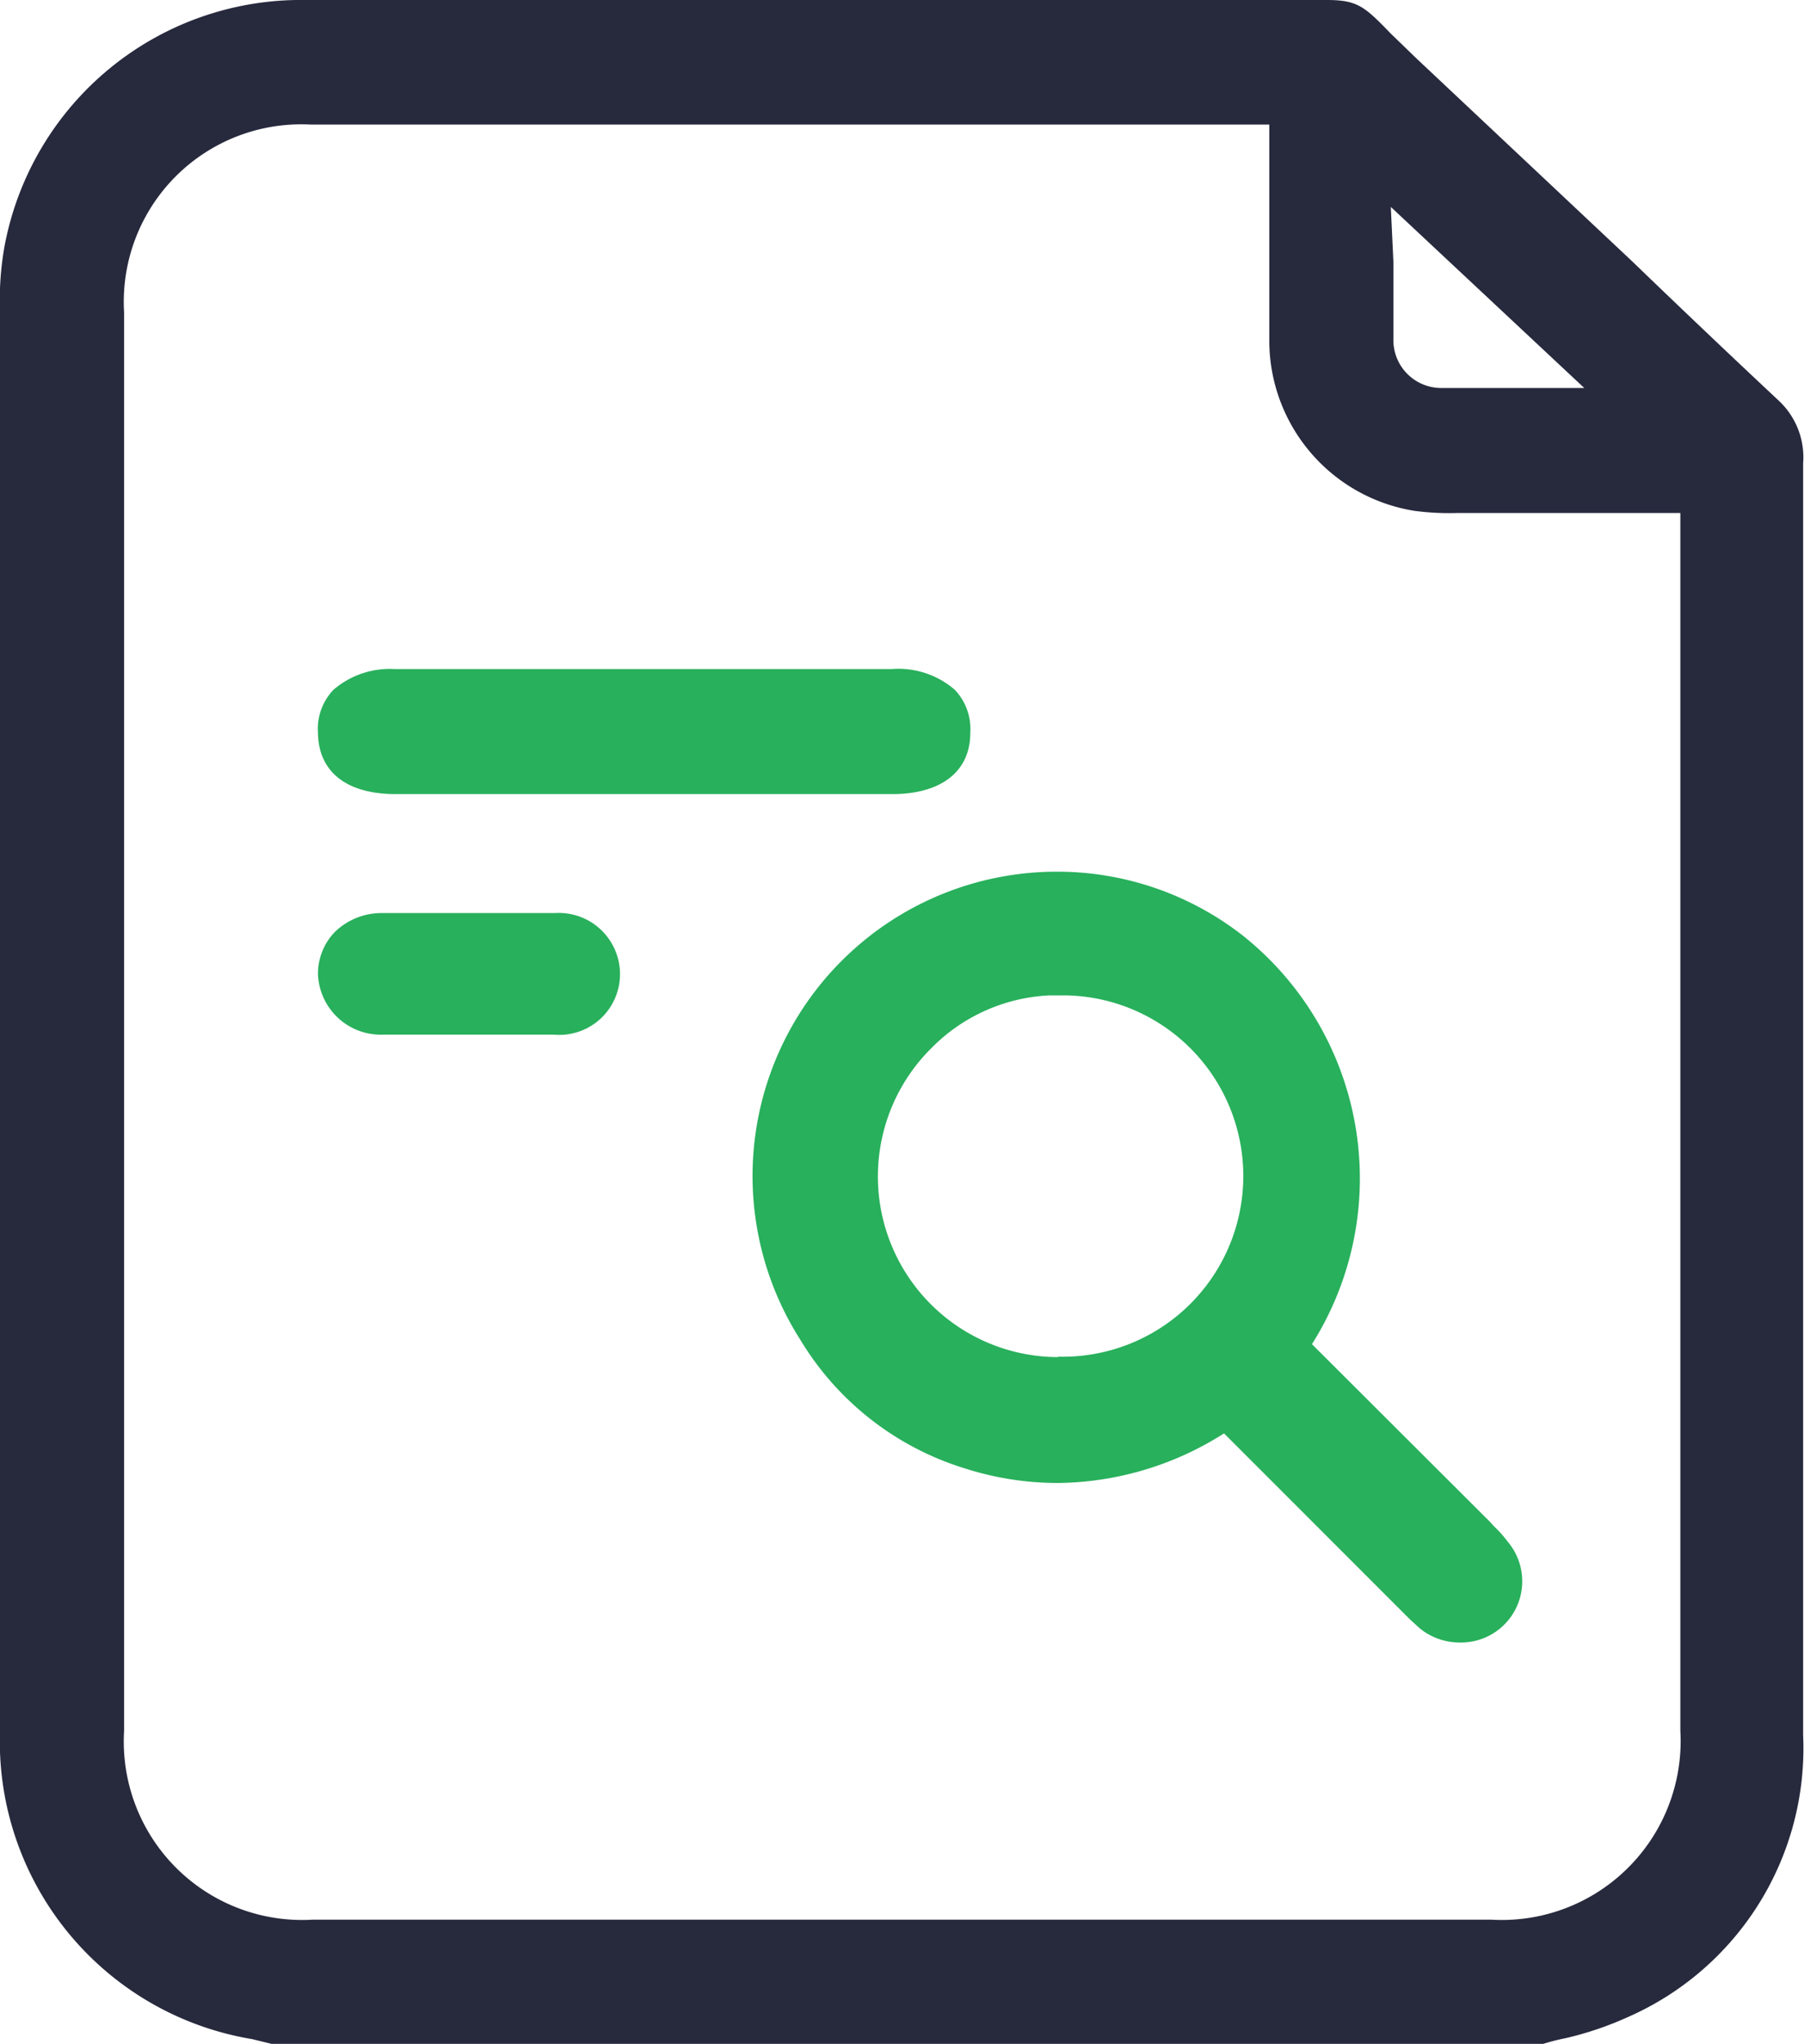
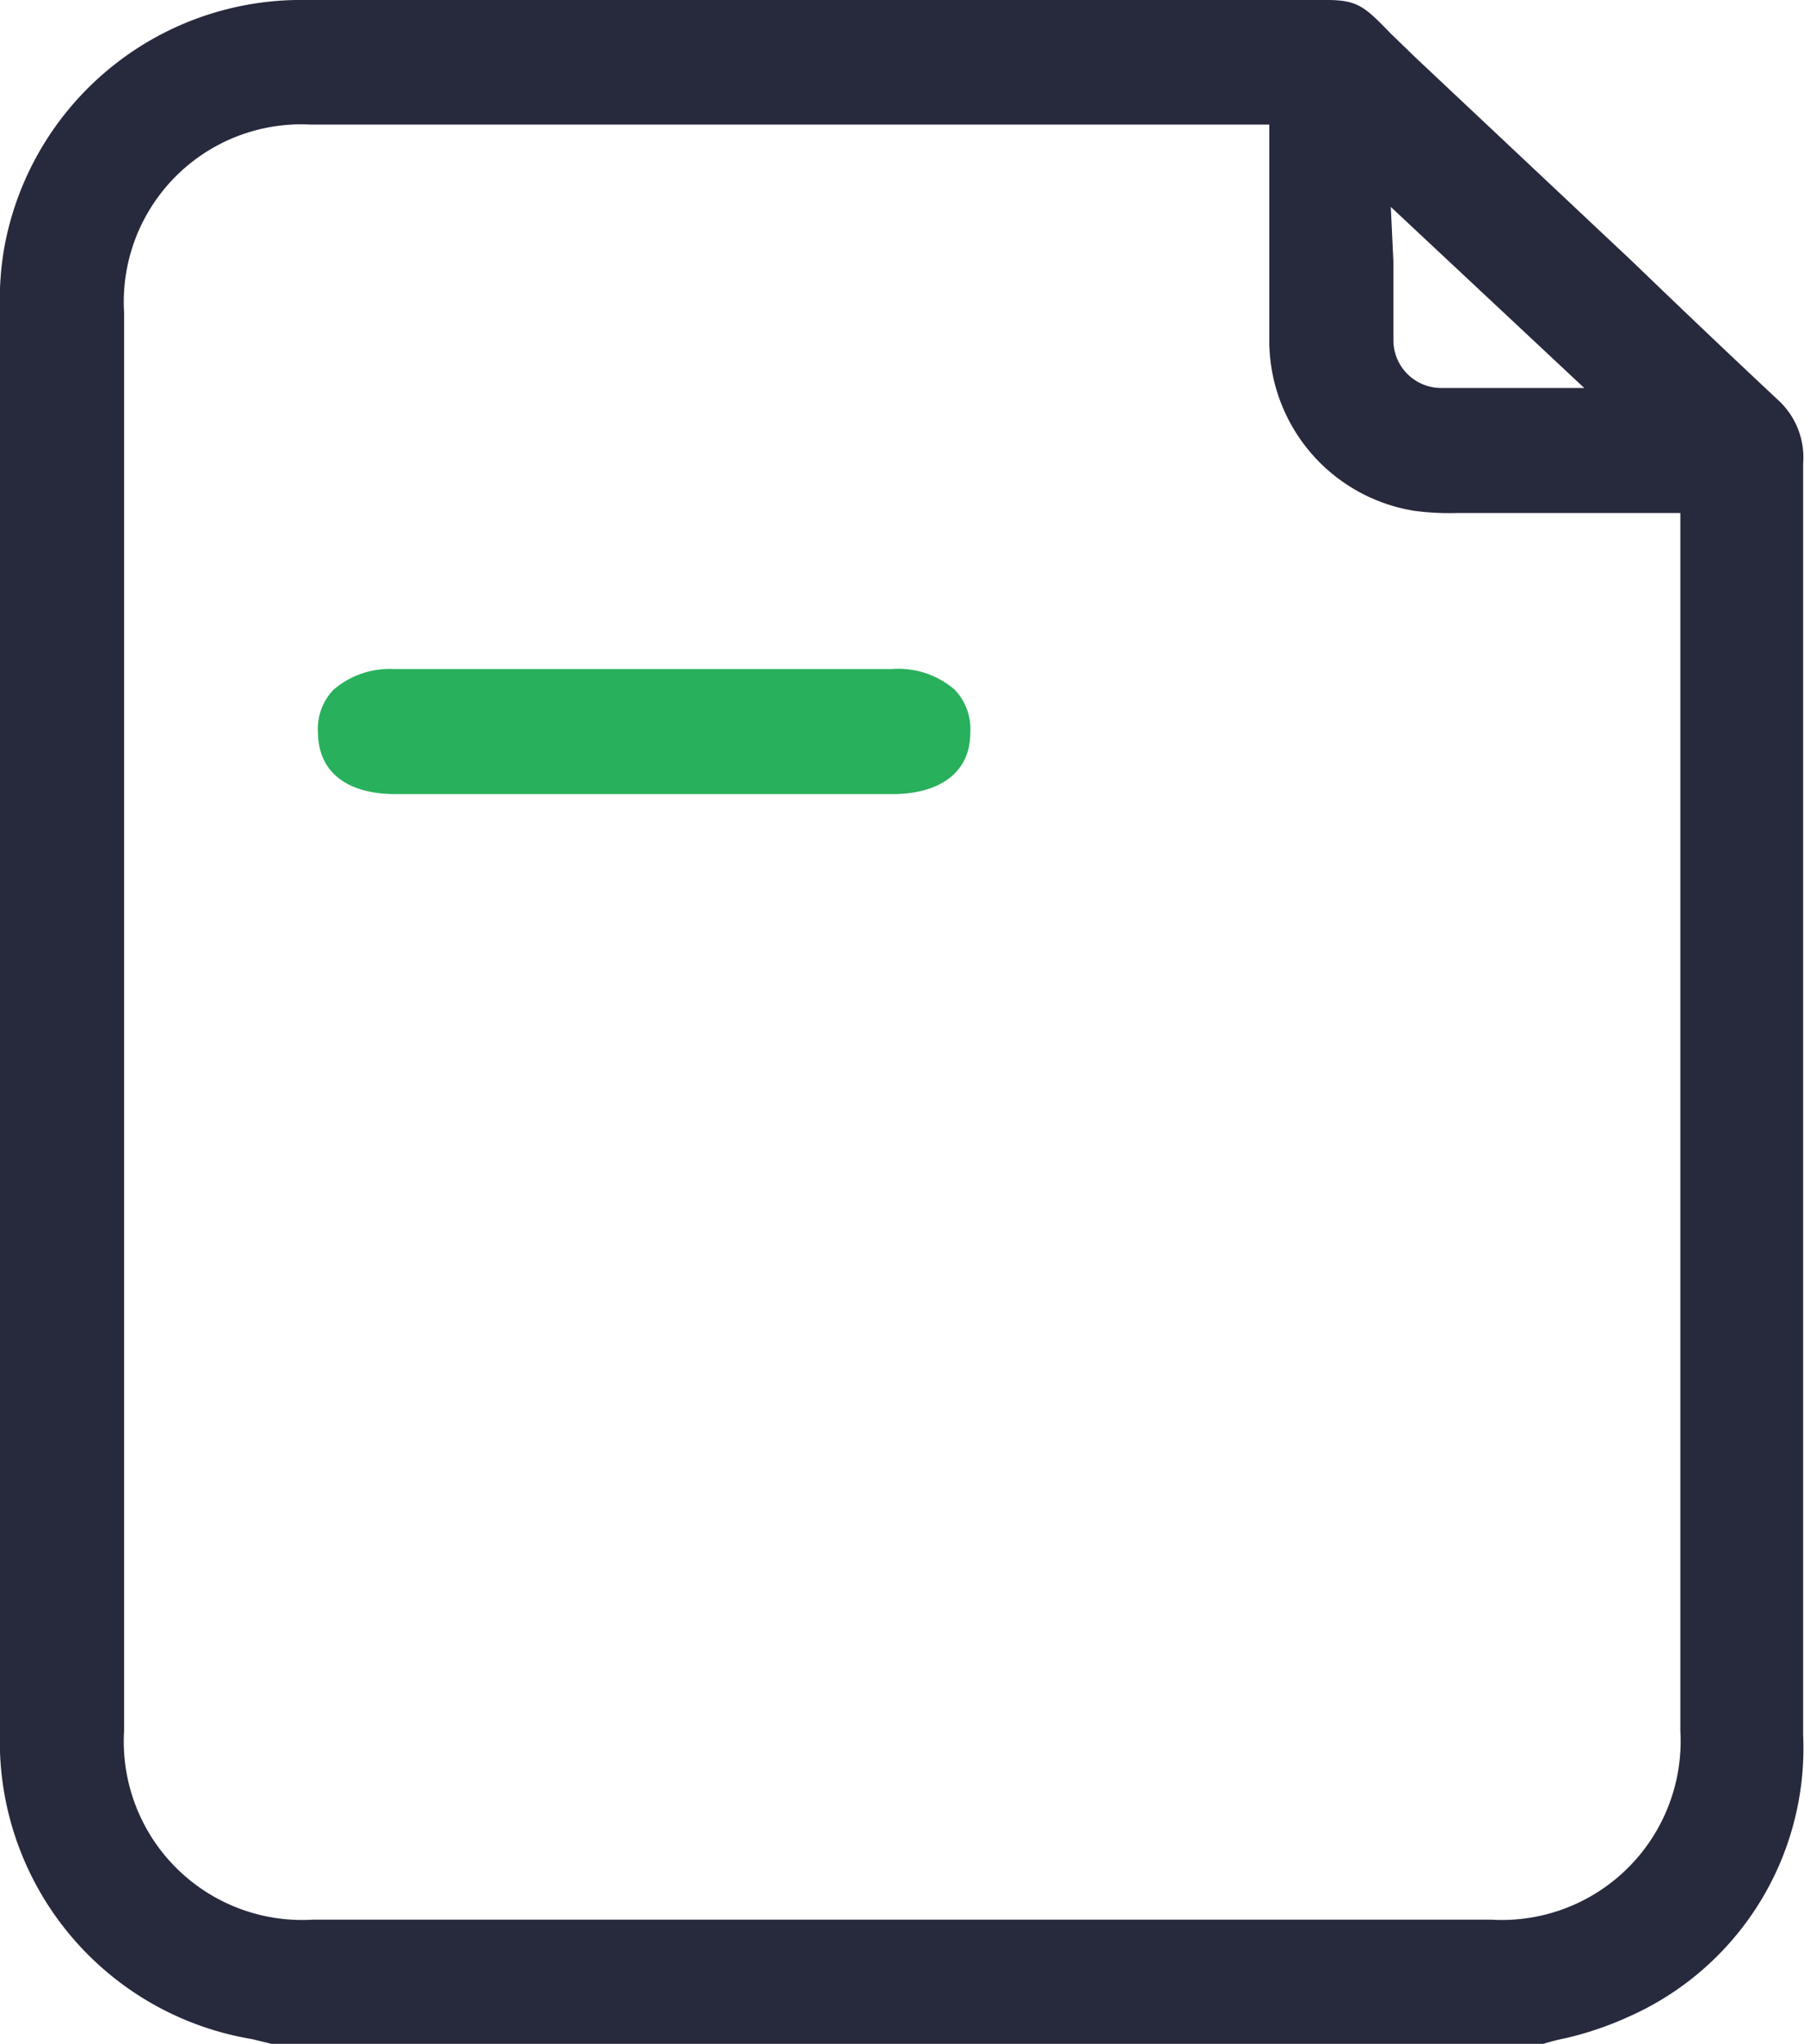
<svg xmlns="http://www.w3.org/2000/svg" viewBox="0 0 41.87 47.41">
  <defs>
    <style>.cls-1{fill:#27293d;}.cls-2{fill:#28b05c;}</style>
  </defs>
  <g id="Layer_2" data-name="Layer 2">
    <g id="Layer_1-2" data-name="Layer 1">
      <path class="cls-1" d="M41.28,9.29q-1.71-1.6-3.4-3.23l-5-4.7-.6-.58C31.67.15,31.51,0,30.79,0H7.1a7,7,0,0,0-7,5.74A7.21,7.21,0,0,0,0,7.25q0,16.45,0,32.9A7,7,0,0,0,5.85,47.3l.45.11H35.68l.14,0a4.77,4.77,0,0,1,.51-.13,7.7,7.7,0,0,0,1.45-.49,6.81,6.81,0,0,0,4.07-6.54q0-9.83,0-19.65V12.14c0-.46,0-.93,0-1.39A1.8,1.8,0,0,0,41.28,9.29Zm-9-4.49L36.77,9H33.46a1.11,1.11,0,0,1-1.12-1.13c0-.59,0-1.18,0-1.8ZM39,40.15a4.15,4.15,0,0,1-4.38,4.38H7.25a4.14,4.14,0,0,1-4.37-4.38q0-16.44,0-32.9A4.12,4.12,0,0,1,7.22,2.89H29.46v1.4c0,1.2,0,2.38,0,3.56a4,4,0,0,0,3.37,4,6.19,6.19,0,0,0,1,.05H39Z" />
-       <path class="cls-2" d="M35,35.77a2.75,2.75,0,0,0-.33-.37l-.09-.1-4.13-4.12.08-.13a7.2,7.2,0,0,0-1.7-9.36,7,7,0,0,0-4.31-1.47,7.06,7.06,0,0,0-5.95,10.85,6.79,6.79,0,0,0,3.85,3,7.08,7.08,0,0,0,2.14.33,7.3,7.3,0,0,0,3.72-1.07l.13-.08,4.19,4.19.12.12.23.21a1.46,1.46,0,0,0,.92.33A1.42,1.42,0,0,0,35,35.77ZM24.56,31.48a4.19,4.19,0,0,1-2.95-7.16,4.11,4.11,0,0,1,2.74-1.23h.42a4.19,4.19,0,0,1-.21,8.38Z" />
      <path class="cls-2" d="M22.52,17c0,.9-.68,1.42-1.81,1.42H9.18c-1.14,0-1.79-.52-1.8-1.42a1.31,1.31,0,0,1,.36-1,2,2,0,0,1,1.42-.48H20.69a2,2,0,0,1,1.47.48A1.32,1.32,0,0,1,22.52,17Z" />
-       <path class="cls-2" d="M14.39,22.58A1.41,1.41,0,0,1,12.85,24H8.9A1.46,1.46,0,0,1,7.38,22.6a1.39,1.39,0,0,1,.41-1,1.56,1.56,0,0,1,1.09-.42h4A1.42,1.42,0,0,1,14.39,22.58Z" />
    </g>
  </g>
</svg>